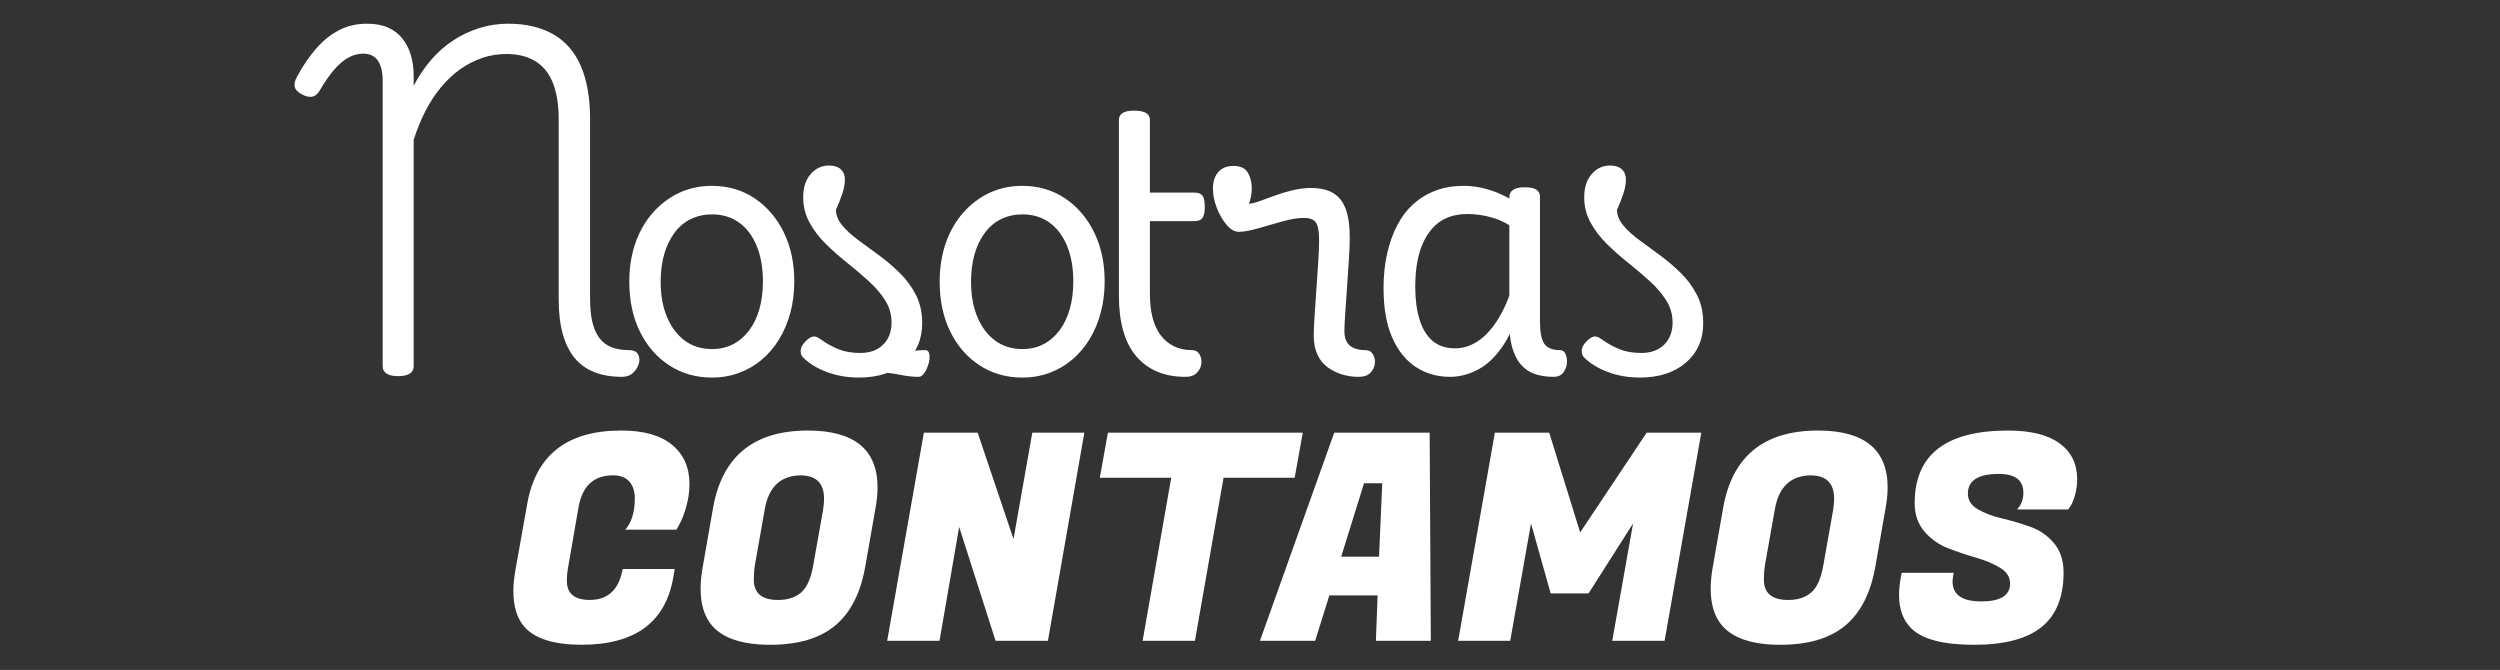
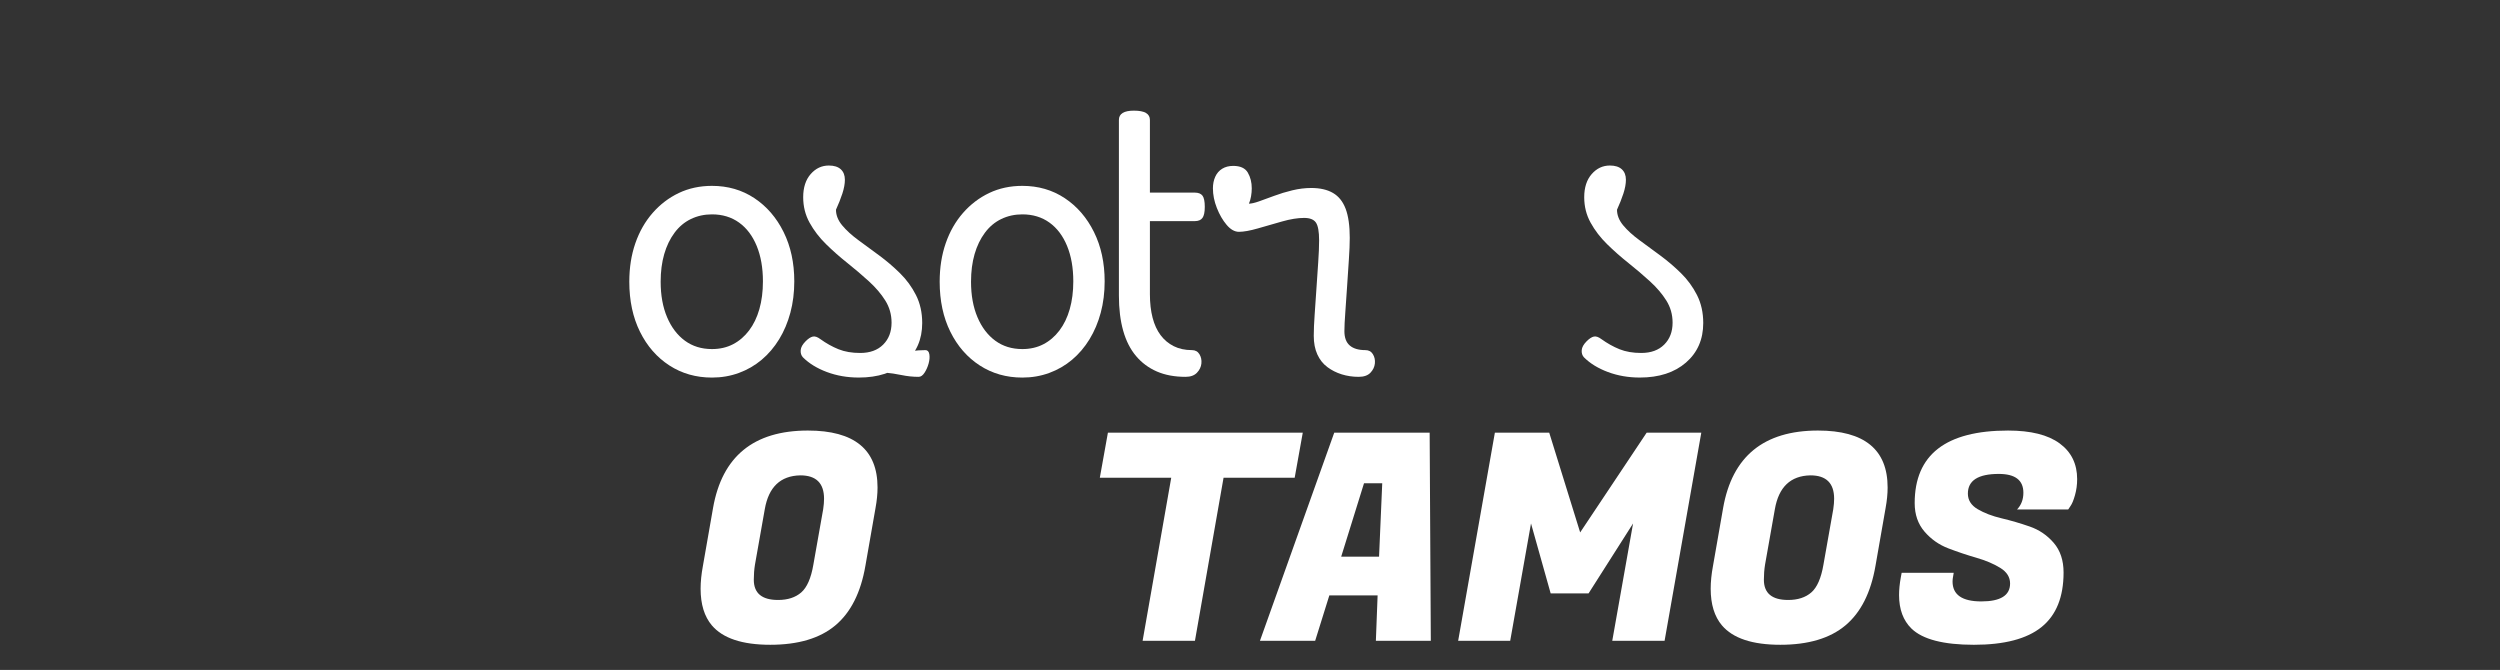
<svg xmlns="http://www.w3.org/2000/svg" width="248.148mm" height="66.496mm" viewBox="0 0 248.148 66.496" version="1.1" id="svg393">
  <rect x="0" y="0" width="248.148" height="66.496" fill="#333333" stroke="none" />
  <defs id="defs387" />
-   <rect style="fill:none;stroke-width:0.4;stop-color:#000000" id="rect372" width="248.148" height="66.496" x="3.5595704e-06" y="2.6855469e-07" />
  <g id="g238" transform="matrix(0.353,0,0,-0.353,61.752,37.405)" style="fill:#ffffff">
-     <path d="m 0,0 c -2.94,0 -5.528,0.435 -7.766,1.303 -2.238,0.867 -4.091,2.186 -5.56,3.957 -1.471,1.769 -2.59,4.024 -3.357,6.763 -0.769,2.739 -1.152,5.978 -1.152,9.72 v 50.5 c 0,4.142 -0.536,7.581 -1.603,10.32 -1.07,2.739 -2.706,4.793 -4.911,6.163 -2.204,1.369 -4.943,2.054 -8.215,2.054 -2.339,0 -4.594,-0.368 -6.764,-1.102 -2.171,-0.736 -4.226,-1.788 -6.162,-3.157 -1.939,-1.37 -3.742,-3.055 -5.411,-5.059 -1.67,-2.004 -3.141,-4.243 -4.409,-6.714 -1.269,-2.472 -2.372,-5.178 -3.306,-8.116 V 3.006 c 0,-0.937 -0.368,-1.636 -1.103,-2.105 -0.735,-0.466 -1.803,-0.701 -3.206,-0.701 -1.47,0 -2.572,0.235 -3.306,0.701 -0.736,0.469 -1.103,1.168 -1.103,2.105 v 80.159 c 0,2.538 -0.45,4.459 -1.353,5.762 -0.901,1.302 -2.289,1.953 -4.158,1.953 -1.402,0 -2.772,-0.367 -4.108,-1.102 -1.337,-0.736 -2.672,-1.871 -4.008,-3.407 -1.337,-1.537 -2.705,-3.507 -4.108,-5.911 -0.601,-1.002 -1.32,-1.57 -2.154,-1.704 -0.837,-0.135 -1.854,0.134 -3.056,0.802 -1.07,0.601 -1.671,1.302 -1.804,2.104 -0.135,0.802 0.101,1.736 0.701,2.806 1.669,3.071 3.473,5.711 5.411,7.915 1.937,2.205 4.075,3.908 6.413,5.11 2.337,1.203 4.91,1.804 7.715,1.804 2.405,0 4.425,-0.368 6.063,-1.103 1.635,-0.735 2.988,-1.787 4.057,-3.156 1.069,-1.369 1.854,-2.939 2.355,-4.709 0.501,-1.77 0.752,-3.691 0.752,-5.762 v -2.705 c 1.402,2.671 3.039,5.093 4.909,7.265 1.87,2.17 3.958,4.008 6.263,5.511 2.304,1.503 4.759,2.655 7.365,3.457 2.604,0.801 5.275,1.202 8.016,1.202 5.009,0 9.234,-0.986 12.674,-2.956 3.441,-1.971 6.029,-4.945 7.766,-8.917 1.736,-3.976 2.605,-8.968 2.605,-14.981 v -50.5 c 0,-2.539 0.216,-4.726 0.652,-6.563 0.433,-1.838 1.101,-3.341 2.004,-4.509 0.901,-1.169 2.037,-2.02 3.406,-2.555 C -1.587,7.781 0.033,7.515 1.904,7.515 3.172,7.515 4.023,7.13 4.459,6.362 4.893,5.594 4.976,4.725 4.71,3.757 4.441,2.788 3.908,1.919 3.106,1.152 2.305,0.385 1.269,0 0,0" style="fill:#ffffff;fill-opacity:1;fill-rule:nonzero;stroke:none" id="path240" />
-   </g>
+     </g>
  <g id="g242" transform="matrix(0.353,0,0,-0.353,70.67,34.648)" style="fill:#ffffff">
    <path d="m 0,0 c 2.204,0 4.174,0.451 5.912,1.353 1.736,0.901 3.239,2.187 4.509,3.857 1.267,1.669 2.237,3.673 2.905,6.012 0.667,2.338 1.002,4.943 1.002,7.816 0,3.808 -0.585,7.129 -1.753,9.97 -1.17,2.838 -2.823,5.025 -4.96,6.562 -2.138,1.536 -4.677,2.305 -7.615,2.305 -2.139,0 -4.108,-0.436 -5.912,-1.303 -1.804,-0.869 -3.341,-2.154 -4.609,-3.857 -1.27,-1.703 -2.239,-3.707 -2.906,-6.012 -0.668,-2.305 -1.002,-4.894 -1.002,-7.766 0,-3.807 0.602,-7.131 1.804,-9.969 1.202,-2.84 2.871,-5.045 5.01,-6.614 C -5.479,0.784 -2.94,0 0,0 m 0,-8.016 c -4.477,0 -8.467,1.136 -11.974,3.407 -3.506,2.27 -6.262,5.426 -8.266,9.468 -2.004,4.041 -3.006,8.734 -3.006,14.078 0,3.941 0.566,7.548 1.703,10.822 1.135,3.272 2.756,6.112 4.859,8.516 2.105,2.406 4.56,4.275 7.366,5.612 2.805,1.336 5.911,2.004 9.318,2.004 4.475,0 8.449,-1.153 11.924,-3.456 3.472,-2.305 6.212,-5.479 8.216,-9.52 2.004,-4.042 3.006,-8.667 3.006,-13.877 0,-3.141 -0.368,-6.08 -1.102,-8.818 C 21.308,7.48 20.256,4.992 18.888,2.755 17.518,0.517 15.882,-1.403 13.978,-3.006 12.074,-4.609 9.936,-5.846 7.565,-6.714 5.193,-7.581 2.671,-8.016 0,-8.016" style="fill:#ffffff;fill-opacity:1;fill-rule:nonzero;stroke:none" id="path244" />
  </g>
  <g id="g246" transform="matrix(0.353,0,0,-0.353,91.184,37.405)" style="fill:#ffffff">
    <path d="M 0,0 C -1.604,0 -3.206,0.167 -4.81,0.501 -6.413,0.836 -8,1.069 -9.569,1.202 -11.14,1.337 -12.825,1.069 -14.629,0.4 l 2.204,3.307 c 2.204,1.002 4.142,1.786 5.812,2.355 1.669,0.567 3.172,0.952 4.509,1.152 1.335,0.2 2.67,0.301 4.007,0.301 0.602,0 0.968,-0.385 1.103,-1.153 C 3.139,5.594 3.071,4.725 2.806,3.757 2.538,2.788 2.154,1.919 1.653,1.152 1.152,0.385 0.602,0 0,0 m -16.833,-0.2 c -3.207,0 -6.197,0.517 -8.968,1.553 -2.773,1.035 -5.027,2.419 -6.763,4.158 -0.469,0.534 -0.669,1.202 -0.602,2.004 0.065,0.801 0.534,1.635 1.403,2.505 0.734,0.734 1.403,1.168 2.004,1.302 0.601,0.133 1.302,-0.1 2.104,-0.701 1.669,-1.203 3.373,-2.154 5.11,-2.855 1.736,-0.703 3.774,-1.053 6.112,-1.053 2.739,0 4.893,0.784 6.463,2.354 1.569,1.57 2.355,3.623 2.355,6.163 0,2.27 -0.585,4.341 -1.753,6.212 -1.17,1.87 -2.706,3.673 -4.61,5.412 -1.904,1.735 -3.924,3.456 -6.062,5.16 -2.139,1.703 -4.143,3.472 -6.012,5.31 -1.871,1.836 -3.407,3.84 -4.609,6.012 -1.202,2.17 -1.804,4.559 -1.804,7.164 0,2.738 0.702,4.91 2.105,6.513 1.402,1.603 3.106,2.405 5.11,2.405 1.469,0 2.588,-0.351 3.356,-1.053 0.768,-0.701 1.153,-1.687 1.153,-2.955 0,-1.137 -0.235,-2.422 -0.701,-3.858 -0.469,-1.437 -1.07,-2.955 -1.804,-4.559 0,-1.537 0.584,-3.006 1.753,-4.409 1.168,-1.402 2.688,-2.79 4.559,-4.158 1.87,-1.369 3.824,-2.806 5.862,-4.309 2.037,-1.503 3.973,-3.156 5.811,-4.96 1.837,-1.803 3.34,-3.857 4.509,-6.162 C 0.416,20.69 1.002,18.068 1.002,15.13 1.002,10.521 -0.618,6.813 -3.857,4.008 -7.099,1.202 -11.423,-0.2 -16.833,-0.2" style="fill:#ffffff;fill-opacity:1;fill-rule:nonzero;stroke:none" id="path248" />
  </g>
  <g id="g250" transform="matrix(0.353,0,0,-0.353,101.477,34.648)" style="fill:#ffffff">
    <path d="m 0,0 c 2.204,0 4.174,0.451 5.912,1.353 1.736,0.901 3.239,2.187 4.509,3.857 1.267,1.669 2.237,3.673 2.905,6.012 0.667,2.338 1.002,4.943 1.002,7.816 0,3.808 -0.585,7.129 -1.753,9.97 -1.17,2.838 -2.823,5.025 -4.96,6.562 -2.138,1.536 -4.677,2.305 -7.615,2.305 -2.139,0 -4.108,-0.436 -5.912,-1.303 -1.804,-0.869 -3.341,-2.154 -4.609,-3.857 -1.27,-1.703 -2.239,-3.707 -2.906,-6.012 -0.668,-2.305 -1.002,-4.894 -1.002,-7.766 0,-3.807 0.602,-7.131 1.804,-9.969 1.202,-2.84 2.871,-5.045 5.01,-6.614 C -5.479,0.784 -2.94,0 0,0 m 0,-8.016 c -4.477,0 -8.467,1.136 -11.974,3.407 -3.506,2.27 -6.262,5.426 -8.266,9.468 -2.004,4.041 -3.006,8.734 -3.006,14.078 0,3.941 0.566,7.548 1.703,10.822 1.135,3.272 2.756,6.112 4.859,8.516 2.105,2.406 4.56,4.275 7.366,5.612 2.805,1.336 5.911,2.004 9.318,2.004 4.475,0 8.449,-1.153 11.924,-3.456 3.472,-2.305 6.212,-5.479 8.216,-9.52 2.004,-4.042 3.006,-8.667 3.006,-13.877 0,-3.141 -0.368,-6.08 -1.102,-8.818 C 21.308,7.48 20.256,4.992 18.888,2.755 17.518,0.517 15.882,-1.403 13.978,-3.006 12.074,-4.609 9.936,-5.846 7.565,-6.714 5.193,-7.581 2.671,-8.016 0,-8.016" style="fill:#ffffff;fill-opacity:1;fill-rule:nonzero;stroke:none" id="path252" />
  </g>
  <g id="g254" transform="matrix(0.353,0,0,-0.353,117.676,37.405)" style="fill:#ffffff">
    <path d="m 0,0 c -3.073,0 -5.762,0.501 -8.065,1.503 -2.305,1.002 -4.259,2.455 -5.863,4.358 -1.602,1.905 -2.805,4.275 -3.607,7.115 -0.801,2.838 -1.202,6.128 -1.202,9.869 v 49.398 c 0,0.867 0.35,1.519 1.052,1.954 0.702,0.434 1.753,0.652 3.157,0.652 1.535,0 2.671,-0.218 3.406,-0.652 0.734,-0.435 1.102,-1.087 1.102,-1.954 V 51.803 H 2.605 c 1.002,0 1.719,-0.285 2.155,-0.852 C 5.193,50.383 5.411,49.33 5.411,47.795 5.411,46.324 5.193,45.29 4.76,44.688 4.324,44.087 3.607,43.787 2.605,43.787 H -10.02 V 23.246 c 0,-2.473 0.25,-4.677 0.751,-6.613 0.501,-1.939 1.253,-3.574 2.255,-4.91 1.002,-1.337 2.238,-2.371 3.707,-3.106 C -1.838,7.881 -0.135,7.515 1.804,7.515 2.738,7.515 3.439,7.13 3.908,6.362 4.374,5.594 4.56,4.725 4.459,3.757 4.358,2.788 3.94,1.919 3.206,1.152 2.471,0.385 1.403,0 0,0" style="fill:#ffffff;fill-opacity:1;fill-rule:nonzero;stroke:none" id="path256" />
  </g>
  <g id="g258" transform="matrix(0.353,0,0,-0.353,134.86,37.405)" style="fill:#ffffff">
    <path d="m 0,0 c -1.671,0 -3.257,0.234 -4.76,0.701 -1.503,0.468 -2.855,1.153 -4.057,2.054 -1.204,0.902 -2.139,2.087 -2.806,3.557 -0.669,1.469 -1.002,3.207 -1.002,5.21 0,1.669 0.083,3.658 0.25,5.962 0.166,2.305 0.334,4.743 0.501,7.315 0.166,2.571 0.334,5.043 0.501,7.415 0.166,2.37 0.251,4.424 0.251,6.162 0,2.471 -0.301,4.141 -0.902,5.01 -0.601,0.867 -1.704,1.302 -3.307,1.302 -1.804,0 -3.875,-0.334 -6.212,-1.001 -2.339,-0.669 -4.609,-1.32 -6.813,-1.955 -2.206,-0.635 -3.976,-0.952 -5.311,-0.952 -1.202,0 -2.354,0.652 -3.457,1.954 -1.103,1.303 -2.022,2.889 -2.756,4.76 -0.735,1.869 -1.101,3.707 -1.101,5.511 0,1.202 0.215,2.287 0.651,3.257 0.434,0.967 1.085,1.718 1.953,2.254 0.868,0.534 1.904,0.801 3.106,0.801 2.004,0 3.373,-0.635 4.109,-1.903 0.734,-1.269 1.101,-2.74 1.101,-4.409 0,-0.735 -0.066,-1.487 -0.2,-2.254 -0.135,-0.77 -0.335,-1.453 -0.6,-2.055 0.667,0 1.618,0.216 2.855,0.652 1.235,0.433 2.655,0.952 4.259,1.552 1.602,0.602 3.306,1.119 5.109,1.554 1.804,0.434 3.574,0.651 5.311,0.651 2.471,0 4.51,-0.468 6.112,-1.403 1.604,-0.935 2.788,-2.422 3.558,-4.459 0.766,-2.038 1.152,-4.759 1.152,-8.166 0,-1.67 -0.085,-3.724 -0.251,-6.162 -0.167,-2.439 -0.335,-4.96 -0.501,-7.564 -0.168,-2.606 -0.335,-5.028 -0.501,-7.265 -0.168,-2.239 -0.251,-3.992 -0.251,-5.261 0,-1.804 0.502,-3.14 1.504,-4.008 1.002,-0.869 2.47,-1.302 4.408,-1.302 0.935,0 1.636,-0.385 2.105,-1.153 C 4.475,5.594 4.659,4.725 4.559,3.757 4.459,2.788 4.04,1.919 3.307,1.152 2.57,0.385 1.468,0 0,0" style="fill:#ffffff;fill-opacity:1;fill-rule:nonzero;stroke:none" id="path260" />
  </g>
  <g id="g262" transform="matrix(0.353,0,0,-0.353,154.201,37.405)" style="fill:#ffffff">
-     <path d="m 0,0 c -2.071,0 -3.875,0.285 -5.41,0.852 -1.538,0.568 -2.823,1.468 -3.859,2.705 -1.036,1.235 -1.82,2.805 -2.354,4.71 -0.535,1.903 -0.802,4.223 -0.802,6.963 V 50.5 c 0,0.935 0.367,1.636 1.103,2.104 0.734,0.466 1.803,0.702 3.206,0.702 1.469,0 2.555,-0.218 3.257,-0.652 0.701,-0.435 1.051,-1.119 1.051,-2.053 V 15.53 c 0,-2.939 0.402,-5.009 1.204,-6.212 C -1.804,8.116 -0.3,7.515 1.904,7.515 2.571,7.515 3.072,7.13 3.407,6.362 3.74,5.594 3.858,4.725 3.758,3.757 3.657,2.788 3.307,1.919 2.706,1.152 2.104,0.385 1.203,0 0,0 m -29.058,0 c -3.673,0 -6.913,0.936 -9.718,2.806 -2.806,1.869 -5.011,4.641 -6.614,8.316 -1.603,3.673 -2.405,8.282 -2.405,13.827 0,3.473 0.334,6.697 1.002,9.669 0.667,2.972 1.619,5.645 2.856,8.017 1.235,2.37 2.771,4.374 4.609,6.011 1.837,1.636 3.924,2.889 6.263,3.758 2.337,0.867 4.942,1.302 7.815,1.302 2.738,0 5.511,-0.501 8.316,-1.503 2.806,-1.002 5.377,-2.404 7.716,-4.208 V 40.38 c -2.673,2.137 -5.245,3.573 -7.716,4.308 -2.471,0.735 -4.909,1.103 -7.314,1.103 -1.804,0 -3.474,-0.268 -5.01,-0.802 -1.537,-0.535 -2.889,-1.352 -4.057,-2.455 -1.17,-1.102 -2.172,-2.471 -3.007,-4.108 -0.836,-1.638 -1.47,-3.541 -1.904,-5.711 -0.435,-2.172 -0.651,-4.659 -0.651,-7.465 0,-3.475 0.4,-6.513 1.202,-9.118 0.802,-2.606 2.02,-4.61 3.657,-6.012 1.637,-1.403 3.758,-2.104 6.364,-2.104 2.469,0 4.809,0.817 7.013,2.455 2.204,1.635 4.192,4.073 5.962,7.314 1.769,3.239 3.222,7.297 4.359,12.174 l 1.703,-6.513 C -9.819,17.635 -11.507,13.009 -13.677,9.568 -15.849,6.128 -18.271,3.673 -20.941,2.204 -23.614,0.735 -26.319,0 -29.058,0" style="fill:#ffffff;fill-opacity:1;fill-rule:nonzero;stroke:none" id="path264" />
-   </g>
+     </g>
  <g id="g266" transform="matrix(0.353,0,0,-0.353,162.766,37.475)" style="fill:#ffffff">
    <path d="m 0,0 c -3.207,0 -6.197,0.518 -8.968,1.553 -2.773,1.035 -5.027,2.42 -6.763,4.158 -0.469,0.534 -0.669,1.202 -0.602,2.004 0.065,0.802 0.534,1.636 1.403,2.505 0.734,0.734 1.403,1.168 2.004,1.302 0.601,0.133 1.302,-0.1 2.104,-0.701 1.669,-1.203 3.373,-2.154 5.11,-2.855 1.736,-0.702 3.774,-1.053 6.112,-1.053 2.739,0 4.893,0.784 6.463,2.355 1.569,1.569 2.355,3.623 2.355,6.163 0,2.269 -0.585,4.34 -1.753,6.212 -1.17,1.869 -2.706,3.672 -4.61,5.411 -1.904,1.735 -3.924,3.456 -6.062,5.16 -2.139,1.703 -4.143,3.473 -6.012,5.31 -1.871,1.836 -3.407,3.84 -4.609,6.012 -1.202,2.17 -1.804,4.559 -1.804,7.164 0,2.738 0.702,4.91 2.105,6.513 1.402,1.603 3.106,2.405 5.11,2.405 1.469,0 2.588,-0.35 3.356,-1.053 0.768,-0.701 1.153,-1.687 1.153,-2.955 0,-1.136 -0.235,-2.422 -0.701,-3.858 -0.469,-1.437 -1.07,-2.955 -1.804,-4.559 0,-1.537 0.584,-3.005 1.753,-4.409 1.168,-1.402 2.688,-2.79 4.559,-4.158 1.87,-1.369 3.824,-2.806 5.862,-4.309 2.037,-1.503 3.973,-3.156 5.811,-4.96 1.837,-1.802 3.34,-3.857 4.509,-6.162 1.168,-2.304 1.754,-4.926 1.754,-7.865 0,-4.609 -1.62,-8.316 -4.859,-11.122 C 9.734,1.402 5.41,0 0,0" style="fill:#ffffff;fill-opacity:1;fill-rule:nonzero;stroke:none" id="path268" />
  </g>
  <g id="g270" transform="matrix(0.353,0,0,-0.353,57.731,63.997)" style="fill:#ffffff">
-     <path d="m 0,0 c -7.751,0 -13.116,1.679 -16.096,5.04 -2.06,2.384 -3.089,5.717 -3.089,9.999 0,1.842 0.189,3.82 0.569,5.935 l 3.333,18.697 c 2.439,13.711 11.245,20.567 26.42,20.567 6.287,0 11.056,-1.341 14.308,-4.024 3.252,-2.683 4.878,-6.355 4.878,-11.015 0,-2.169 -0.313,-4.323 -0.935,-6.463 -0.624,-2.141 -1.234,-3.726 -1.829,-4.756 l -0.894,-1.626 h -14.39 c 1.789,2.059 2.683,4.986 2.683,8.78 0,2.005 -0.516,3.59 -1.544,4.756 -1.031,1.165 -2.548,1.748 -4.553,1.748 -5.474,0 -8.726,-3.036 -9.755,-9.105 L -3.739,22.111 c -0.272,-1.41 -0.407,-2.792 -0.407,-4.145 0,-3.577 2.141,-5.365 6.422,-5.365 5.148,0 8.238,2.898 9.268,8.698 H 26.177 L 25.771,18.941 C 23.602,6.312 15.012,0 0,0" style="fill:#ffffff;fill-opacity:1;fill-rule:nonzero;stroke:none" id="path272" />
-   </g>
+     </g>
  <g id="g274" transform="matrix(0.353,0,0,-0.353,77.232,59.552)" style="fill:#ffffff">
    <path d="m 0,0 c 2.709,0 4.878,0.703 6.504,2.113 1.625,1.408 2.764,4.01 3.414,7.804 l 2.764,15.608 c 0.163,1.084 0.244,2.06 0.244,2.927 0,4.39 -2.223,6.585 -6.666,6.585 -5.583,-0.109 -8.916,-3.279 -9.999,-9.512 L -6.503,9.917 C -6.721,8.563 -6.829,7.153 -6.829,5.69 -6.829,1.896 -4.552,0 0,0 m 8.374,47.638 c 13.06,0 19.591,-5.339 19.591,-16.015 0,-1.789 -0.19,-3.713 -0.569,-5.772 L 24.551,9.592 C 23.25,2.059 20.432,-3.524 16.096,-7.154 11.76,-10.786 5.663,-12.601 -2.195,-12.601 c -7.859,0 -13.332,1.815 -16.421,5.447 -2.114,2.492 -3.171,5.934 -3.171,10.324 0,1.951 0.216,4.092 0.651,6.422 l 2.845,16.259 c 2.547,14.524 11.435,21.787 26.665,21.787" style="fill:#ffffff;fill-opacity:1;fill-rule:nonzero;stroke:none" id="path276" />
  </g>
  <g id="g278" transform="matrix(0.353,0,0,-0.353,107.631,42.947)" style="fill:#ffffff">
-     <path d="M 0,0 -10.243,-58.531 H -24.957 L -35.2,-26.502 -40.728,-58.531 H -55.442 L -45.118,0 h 15.121 L -19.917,-29.916 -14.633,0 Z" style="fill:#ffffff;fill-opacity:1;fill-rule:nonzero;stroke:none" id="path280" />
-   </g>
+     </g>
  <g id="g282" transform="matrix(0.353,0,0,-0.353,128.509,47.421)" style="fill:#ffffff">
    <path d="m 0,0 h -19.999 l -8.047,-45.85 H -42.761 L -34.713,0 h -20.079 l 2.276,12.682 H 2.276 Z" style="fill:#ffffff;fill-opacity:1;fill-rule:nonzero;stroke:none" id="path284" />
  </g>
  <g id="g286" transform="matrix(0.353,0,0,-0.353,135.392,47.966)" style="fill:#ffffff">
    <path d="M 0,0 -6.422,-20.648 H 4.227 L 5.121,0 Z m 3.333,-44.305 0.488,12.763 H -9.755 l -3.984,-12.763 h -15.527 l 20.892,58.532 h 26.828 l 0.325,-58.532 z" style="fill:#ffffff;fill-opacity:1;fill-rule:nonzero;stroke:none" id="path288" />
  </g>
  <g id="g290" transform="matrix(0.353,0,0,-0.353,153.775,42.947)" style="fill:#ffffff">
    <path d="M 0,0 8.698,-28.046 27.396,0 H 42.76 L 32.436,-58.531 H 17.722 l 5.853,33.005 -12.519,-19.673 H 0.406 l -5.528,19.673 -5.853,-33.005 H -25.608 L -15.283,0 Z" style="fill:#ffffff;fill-opacity:1;fill-rule:nonzero;stroke:none" id="path292" />
  </g>
  <g id="g294" transform="matrix(0.353,0,0,-0.353,177.492,59.552)" style="fill:#ffffff">
    <path d="m 0,0 c 2.709,0 4.878,0.703 6.504,2.113 1.625,1.408 2.764,4.01 3.414,7.804 l 2.764,15.608 c 0.163,1.084 0.244,2.06 0.244,2.927 0,4.39 -2.223,6.585 -6.666,6.585 -5.583,-0.109 -8.916,-3.279 -9.999,-9.512 L -6.503,9.917 C -6.721,8.563 -6.829,7.153 -6.829,5.69 -6.829,1.896 -4.552,0 0,0 m 8.374,47.638 c 13.06,0 19.591,-5.339 19.591,-16.015 0,-1.789 -0.19,-3.713 -0.569,-5.772 L 24.551,9.592 C 23.25,2.059 20.432,-3.524 16.096,-7.154 11.76,-10.786 5.663,-12.601 -2.195,-12.601 c -7.859,0 -13.332,1.815 -16.421,5.447 -2.114,2.492 -3.171,5.934 -3.171,10.324 0,1.951 0.216,4.092 0.651,6.422 l 2.845,16.259 c 2.547,14.524 11.435,21.787 26.665,21.787" style="fill:#ffffff;fill-opacity:1;fill-rule:nonzero;stroke:none" id="path296" />
  </g>
  <g id="g298" transform="matrix(0.353,0,0,-0.353,193.809,57.716)" style="fill:#ffffff">
    <path d="m 0,0 c 0,-3.739 2.695,-5.609 8.089,-5.609 5.392,0 8.088,1.679 8.088,5.04 0,1.789 -0.922,3.252 -2.763,4.39 -1.844,1.138 -4.079,2.085 -6.707,2.845 -2.63,0.759 -5.258,1.639 -7.886,2.643 -2.629,1.002 -4.865,2.573 -6.707,4.714 -1.843,2.141 -2.763,4.809 -2.763,8.008 0,13.603 8.751,20.405 26.257,20.405 6.394,0 11.232,-1.207 14.511,-3.618 3.279,-2.412 4.919,-5.759 4.919,-10.04 0,-1.572 -0.204,-3.076 -0.61,-4.511 -0.407,-1.437 -0.827,-2.454 -1.26,-3.049 l -0.65,-0.976 h -14.39 c 1.192,1.246 1.789,2.818 1.789,4.715 0,3.522 -2.304,5.284 -6.91,5.284 -5.8,0 -8.698,-1.843 -8.698,-5.527 0,-1.844 0.92,-3.307 2.763,-4.391 1.843,-1.084 4.078,-1.937 6.707,-2.56 2.628,-0.623 5.27,-1.396 7.927,-2.317 2.654,-0.923 4.904,-2.453 6.747,-4.593 1.841,-2.142 2.764,-4.918 2.764,-8.332 0,-6.884 -2.061,-11.992 -6.178,-15.325 -4.12,-3.333 -10.461,-4.999 -19.023,-4.999 -8.564,0 -14.417,1.517 -17.56,4.552 -2.331,2.276 -3.496,5.419 -3.496,9.431 0,1.516 0.163,3.17 0.488,4.959 l 0.244,1.3 H 0.325 L 0.163,1.464 C 0.053,0.921 0,0.434 0,0" style="fill:#ffffff;fill-opacity:1;fill-rule:nonzero;stroke:none" id="path300" />
  </g>
</svg>